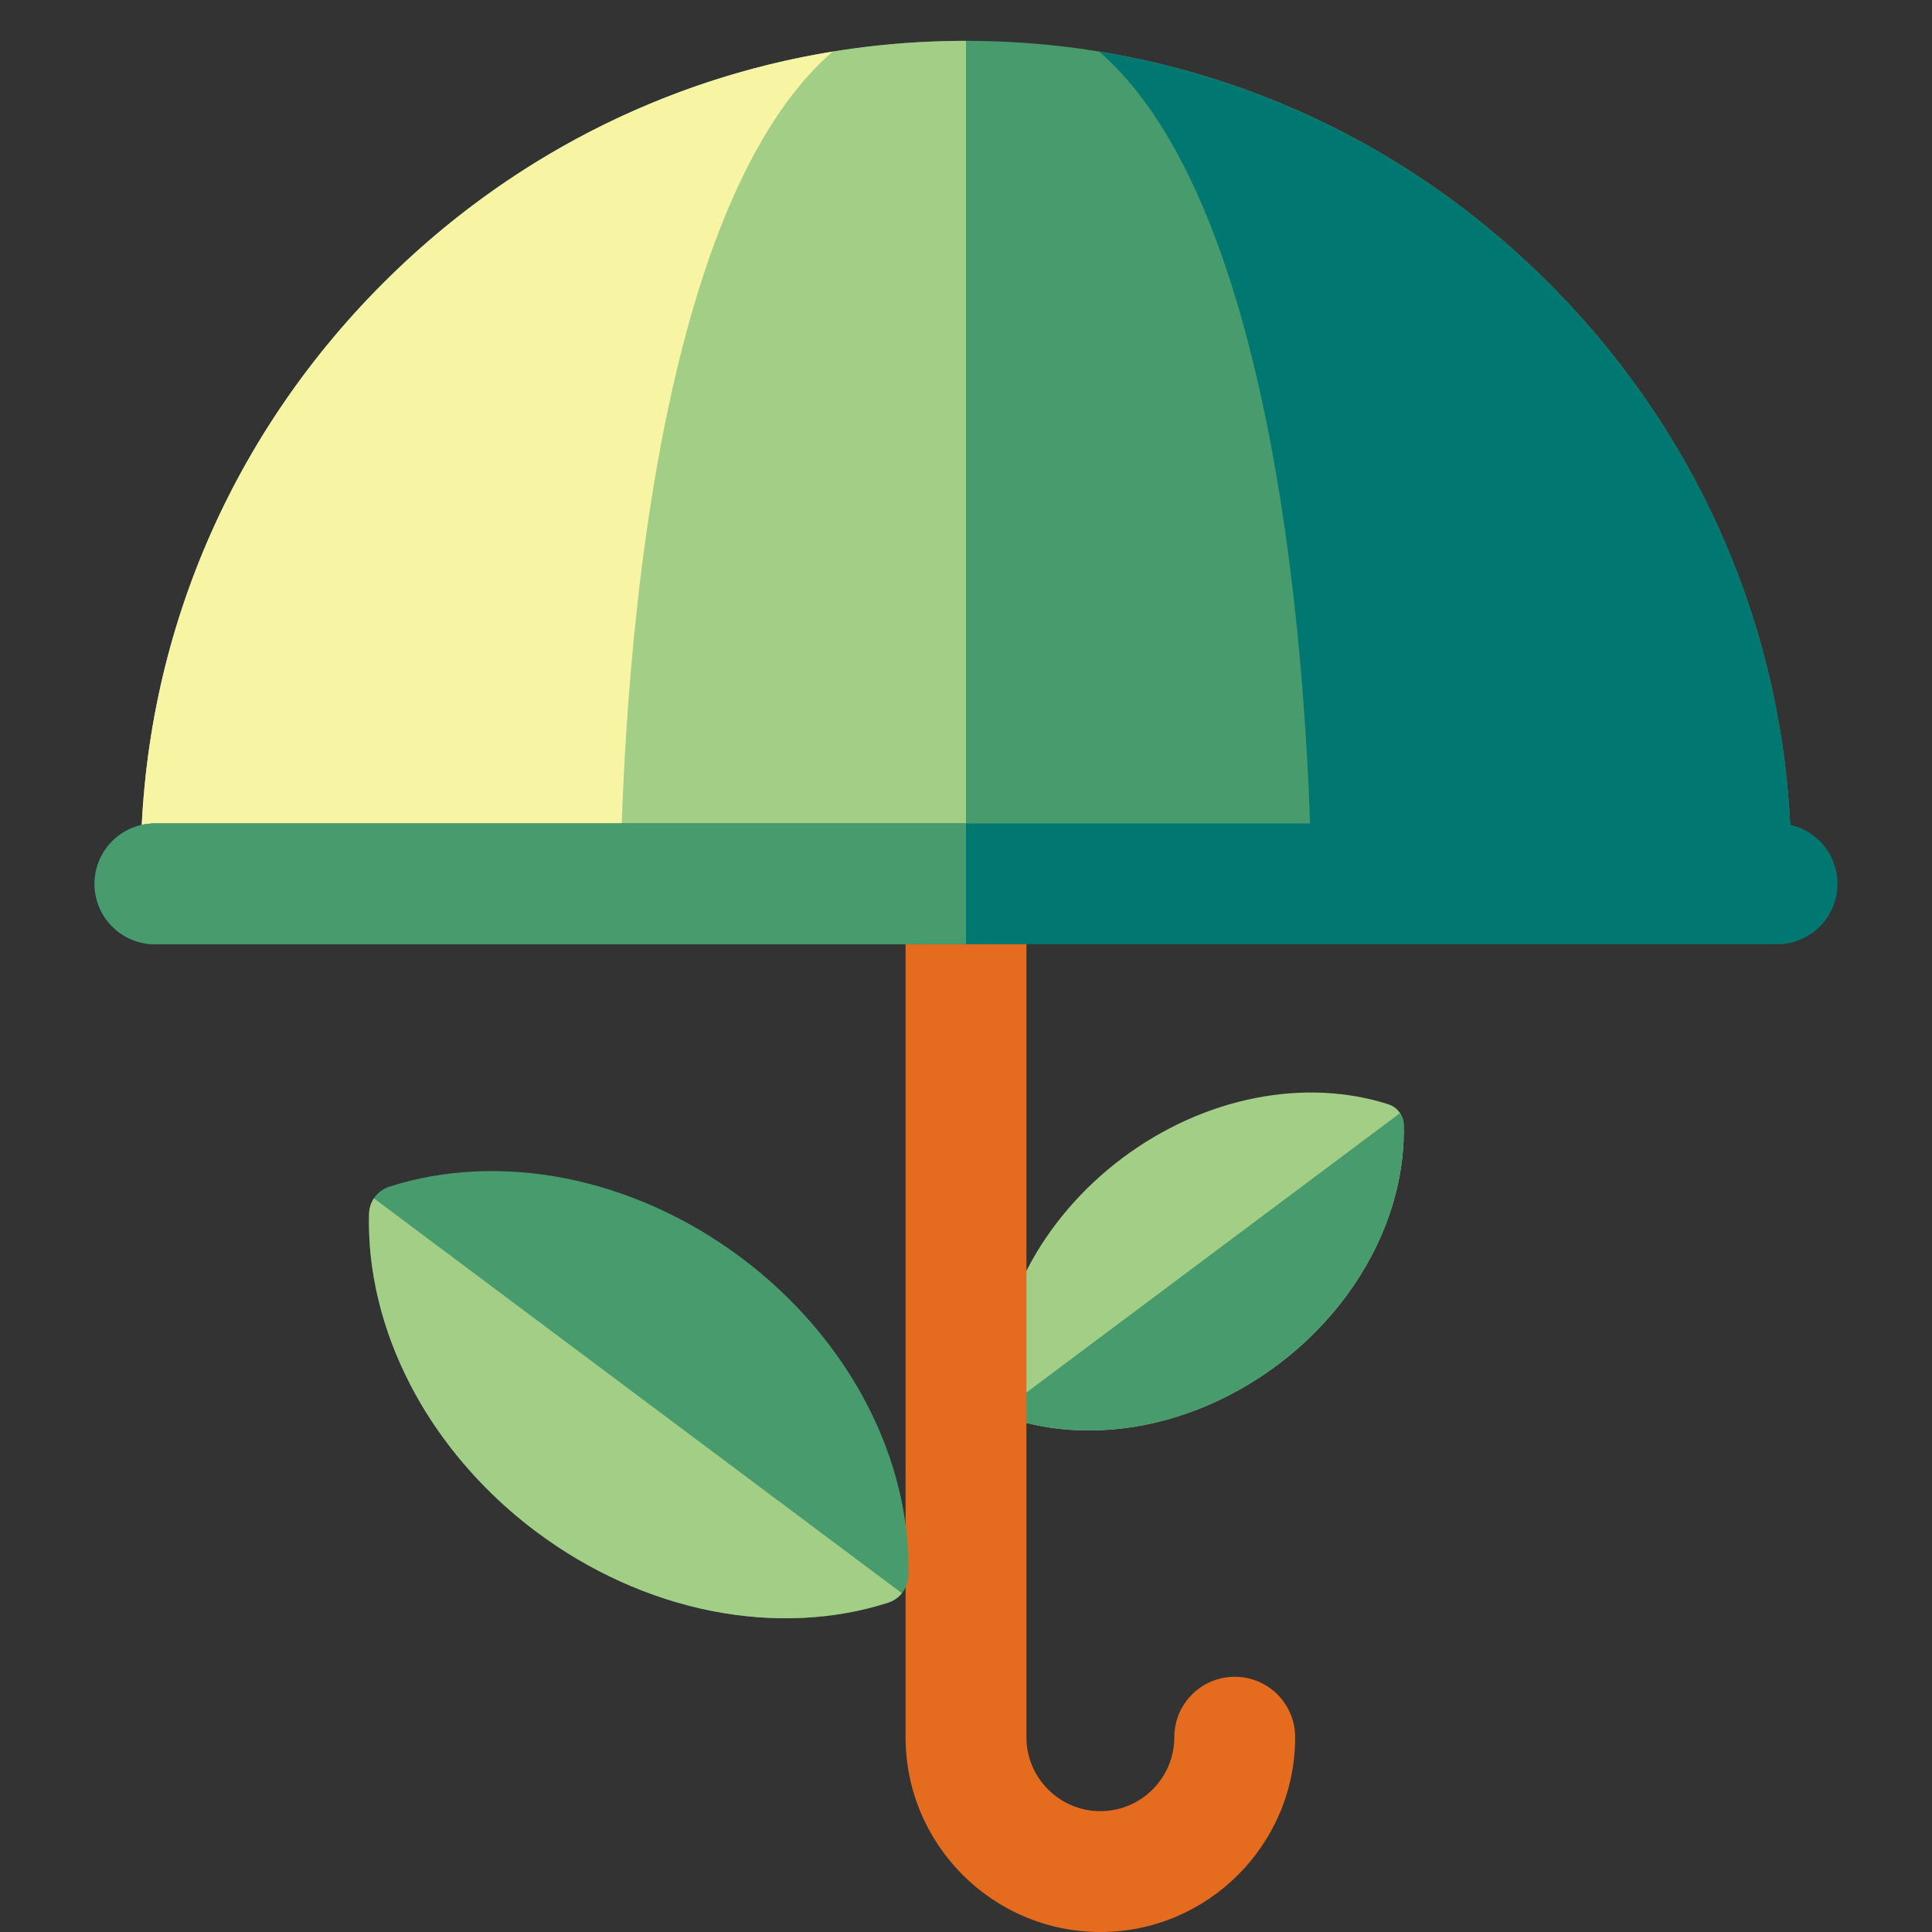
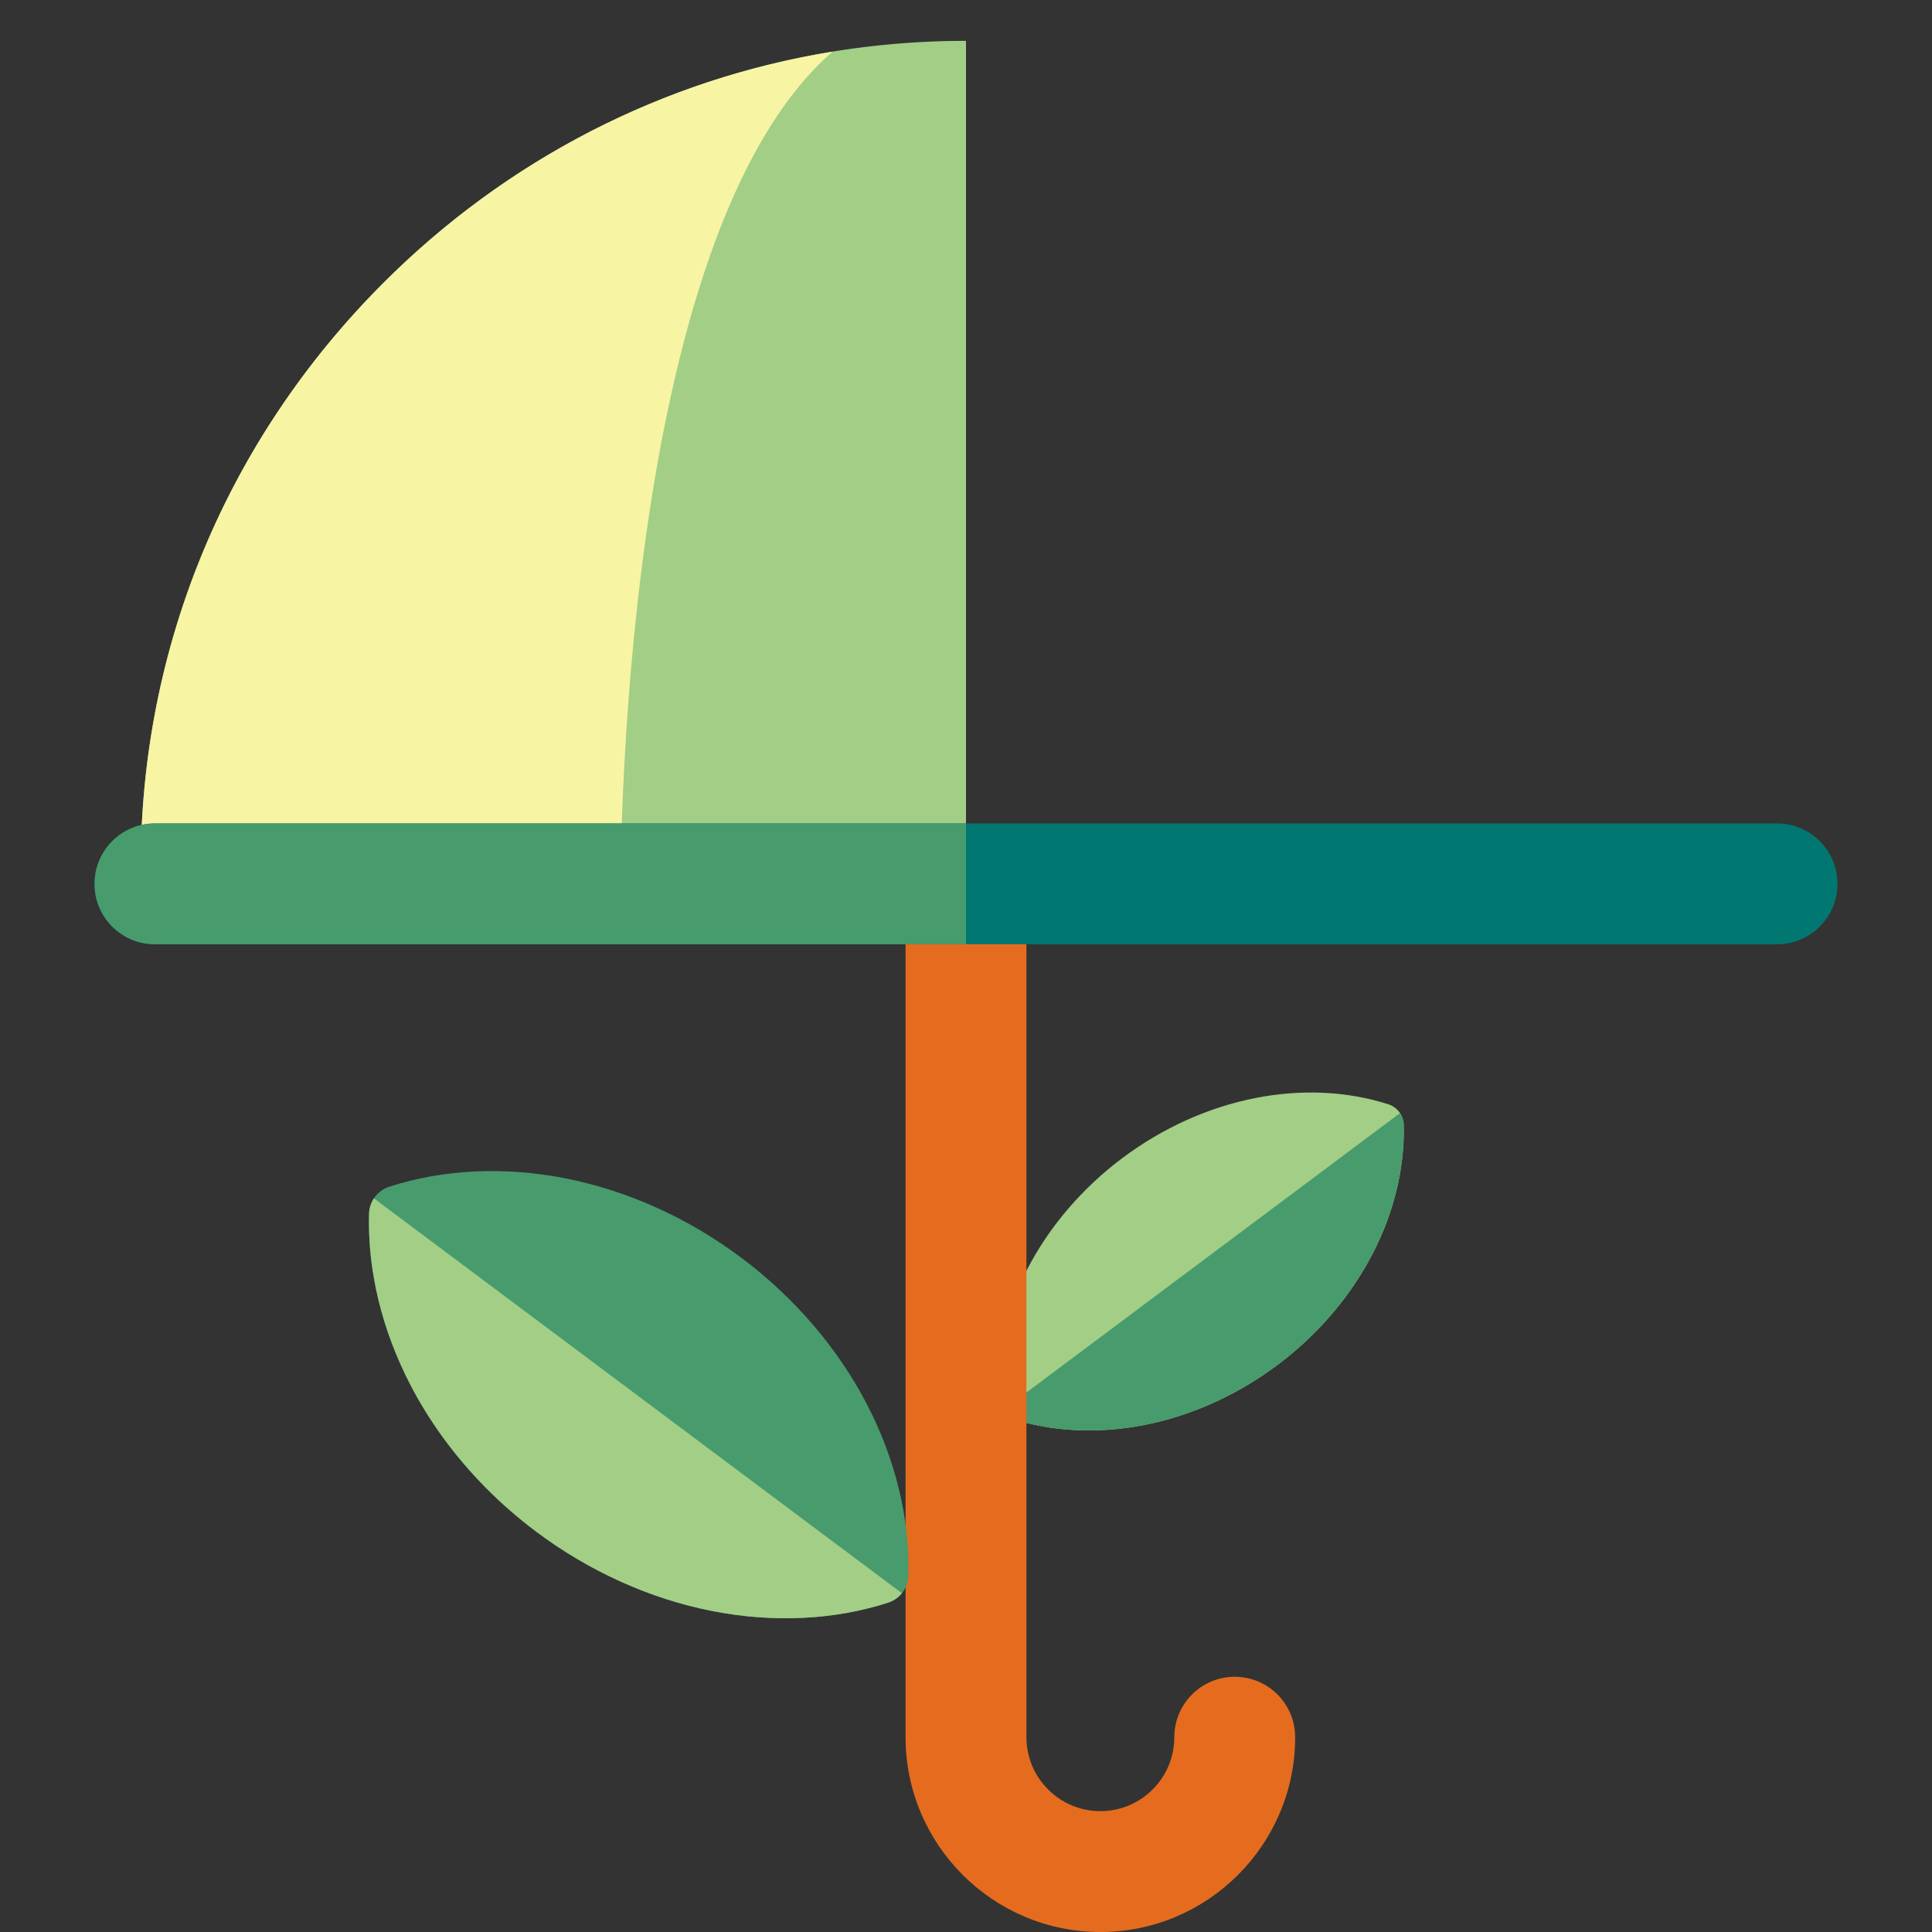
<svg xmlns="http://www.w3.org/2000/svg" height="800px" width="800px" version="1.1" id="Layer_1" viewBox="0 0 512 512" xml:space="preserve">
  <rect x="0" y="0" width="512" height="512" fill="#333333" stroke="none" />
  <g>
-     <path style="fill:#489B6D;" d="M410.66,75.239c-41.411-41.54-96.337-64.416-154.659-64.416S142.75,33.7,101.34,75.239   c-41.296,41.425-64.037,96.216-64.037,154.281c0,8.843,7.17,16.013,16.013,16.013h405.368c8.843,0,16.013-7.17,16.013-16.013   C474.697,171.455,451.955,116.664,410.66,75.239z" />
-   </g>
+     </g>
  <g id="leaf1">
    <path style="fill:#A2CE86;" d="M263.994,370.559c-0.311-11.379,2.551-23.235,8.279-34.284c5.836-11.258,14.541-21.421,25.175-29.389  s22.832-13.469,35.277-15.908c12.214-2.395,24.395-1.813,35.229,1.681c2.356,0.76,3.977,2.923,4.044,5.396  c0.311,11.379-2.552,23.234-8.28,34.284c-1.898,3.663-4.099,7.208-6.573,10.601c-5.13,7.036-11.427,13.414-18.602,18.789  c-10.634,7.968-22.832,13.47-35.277,15.908c-12.214,2.394-24.395,1.813-35.229-1.681  C265.683,375.195,264.063,373.032,263.994,370.559z" />
    <path style="fill:#489B6D;" d="M371.023,294.986c0.592,0.891,0.944,1.947,0.975,3.068c0.311,11.379-2.552,23.234-8.28,34.284   c-1.898,3.663-4.099,7.208-6.573,10.601c-5.13,7.036-11.427,13.414-18.602,18.789c-10.634,7.968-22.832,13.47-35.277,15.908   c-12.214,2.395-24.395,1.813-35.229-1.681c-1.108-0.358-2.051-1.028-2.749-1.893L371.023,294.986z">
      <animate values="#489B6D;#007871;#489B6D" attributeName="fill" dur="5s" keyTimes="0; 0.5; 1" repeatCount="indefinite" />
    </path>
    <animateTransform attributeName="transform" attributeType="XML" type="rotate" values="0 262 380;8 262 380;0 262 380" dur="5s" repeatCount="indefinite" keyTimes="0; 0.5; 1" />
  </g>
  <path style="fill:#A2CE86;" d="M255.999,10.824c-58.324,0-113.25,22.876-154.659,64.416c-41.296,41.424-64.037,96.215-64.037,154.28  c0,8.843,7.17,16.013,16.013,16.013h202.683L255.999,10.824L255.999,10.824z" />
  <path style="fill:#E56C1E;" d="M291.609,512c-28.465,0-51.623-23.158-51.623-51.623V235.809c0-8.843,7.17-16.013,16.013-16.013  c8.843,0,16.013,7.17,16.013,16.013v224.568c0,10.806,8.791,19.597,19.597,19.597s19.597-8.791,19.597-19.597  c0-8.843,7.17-16.013,16.013-16.013s16.013,7.17,16.013,16.013C343.232,488.842,320.074,512,291.609,512z" />
  <path style="fill:#F7F4A3;" d="M220.642,13.689c-44.919,7.317-86.383,28.529-119.301,61.551  c-41.296,41.424-64.037,96.215-64.037,154.28c0,8.843,7.17,16.013,16.013,16.013h111.045  C164.201,227.81,164.245,62.741,220.642,13.689z" />
-   <path style="fill:#007871;" d="M410.66,75.239c-32.934-33.035-74.418-54.251-119.359-61.559  c56.297,48.953,56.459,213.537,56.3,231.854h111.084c8.843,0,16.013-7.17,16.013-16.013  C474.697,171.455,451.955,116.664,410.66,75.239z" />
  <path style="fill:#2A5637;" d="M255.963,0c0.005,0,0.012,0,0.017,0s0.012,0,0.017,0H255.963z" />
  <path style="fill:#007871;" d="M470.938,250.245H41.062c-8.843,0-16.013-7.17-16.013-16.013c0-8.843,7.17-16.013,16.013-16.013  h429.877c8.843,0,16.013,7.17,16.013,16.013C486.951,243.076,479.782,250.245,470.938,250.245z" />
  <g>
    <path style="fill:#489B6D;" d="M255.999,250.245H41.062c-8.843,0-16.013-7.17-16.013-16.013c0-8.843,7.17-16.013,16.013-16.013   h214.938V250.245z" />
  </g>
  <g id="leaf2">
    <path style="fill:#489B6D;" d="M240.73,417.577c0.412-15.059-3.377-30.747-10.956-45.369   c-7.723-14.897-19.242-28.347-33.315-38.892c-14.072-10.545-30.214-17.825-46.683-21.053c-16.163-3.168-32.283-2.399-46.62,2.225   c-3.117,1.006-5.262,3.868-5.352,7.142c-0.411,15.059,3.378,30.747,10.956,45.369c2.512,4.847,5.425,9.538,8.698,14.028   c6.788,9.312,15.122,17.75,24.616,24.864c14.072,10.545,30.214,17.825,46.683,21.053c16.163,3.168,32.283,2.399,46.62-2.225   C238.496,423.715,240.641,420.853,240.73,417.577z">
      <animate values="#007871;#489B6D;#007871" attributeName="fill" dur="3s" keyTimes="0; 0.5; 1" repeatCount="indefinite" />
    </path>
    <path style="fill:#A2CE86;" d="M99.093,317.57c-0.784,1.18-1.249,2.576-1.29,4.06c-0.411,15.059,3.378,30.747,10.956,45.369  c2.512,4.847,5.425,9.538,8.698,14.028c6.788,9.312,15.122,17.75,24.616,24.864c14.072,10.545,30.214,17.825,46.683,21.053  c16.162,3.168,32.283,2.399,46.62-2.225c1.467-0.473,2.714-1.361,3.637-2.505L99.093,317.57z">
        </path>
    <animateTransform attributeName="transform" attributeType="XML" type="rotate" values="0 232 425;-3 232 425;0 232 425" dur="3s" repeatCount="indefinite" keyTimes="0; 0.5; 1" />
  </g>
</svg>